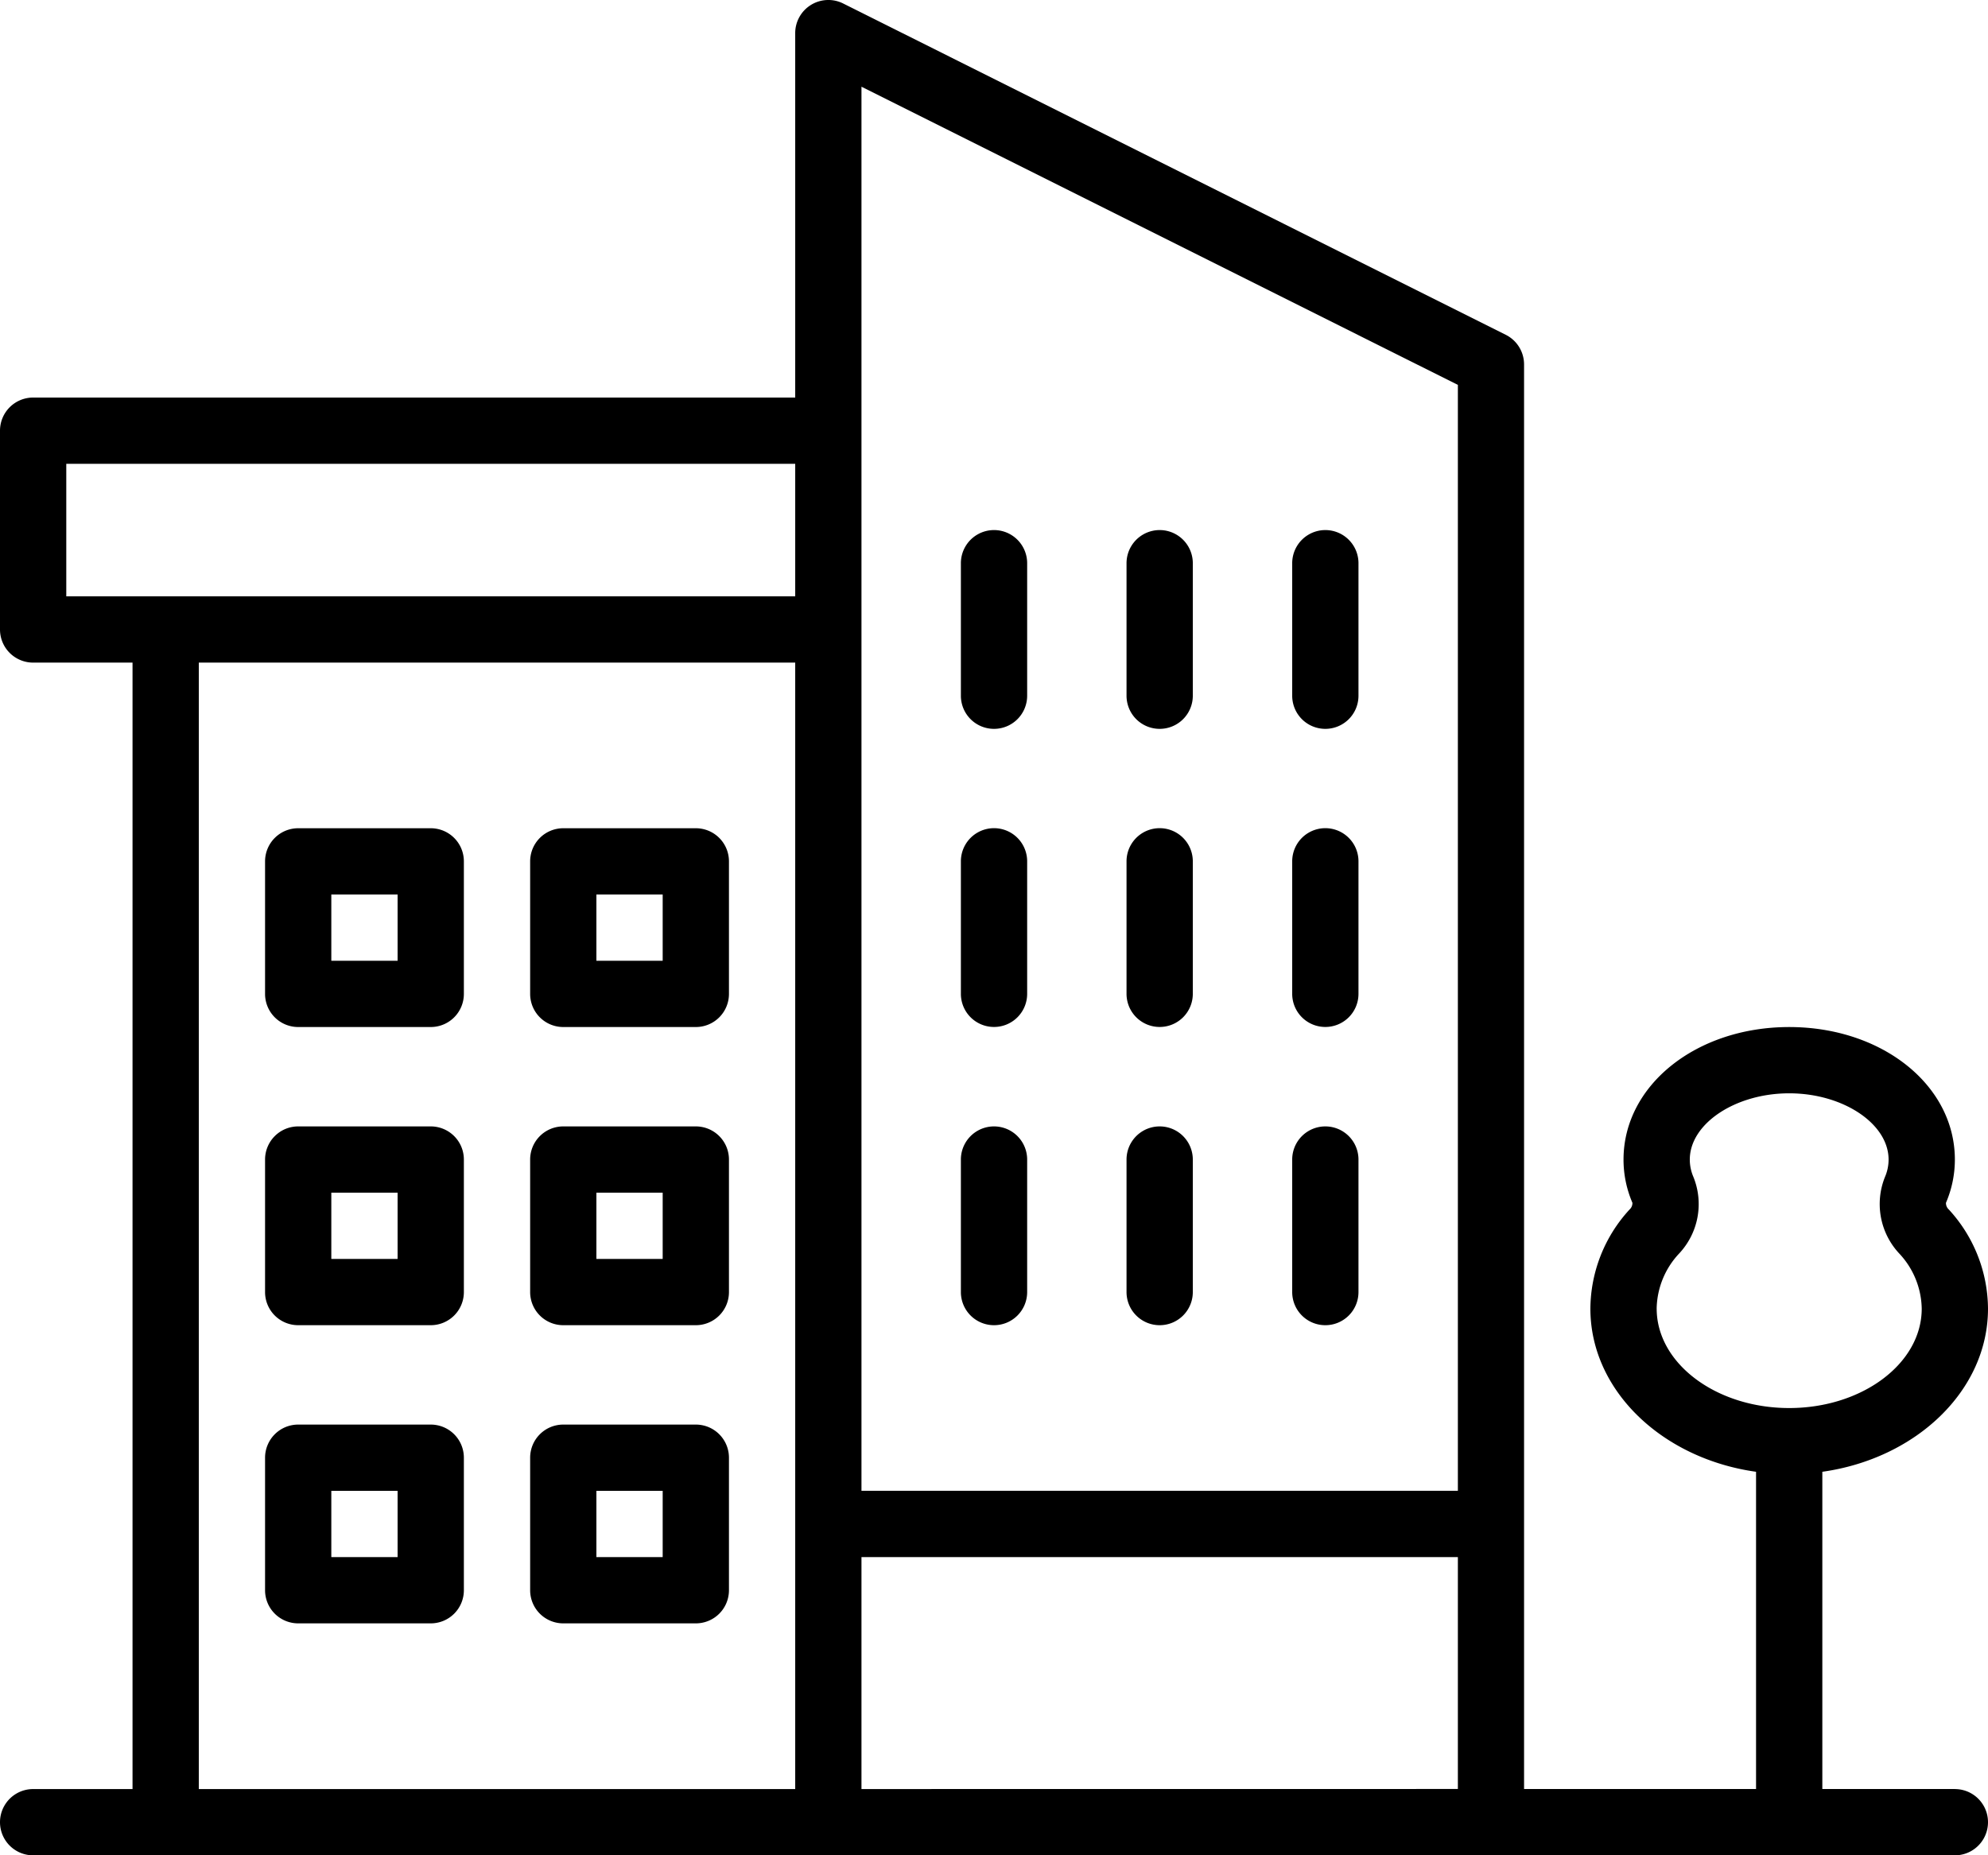
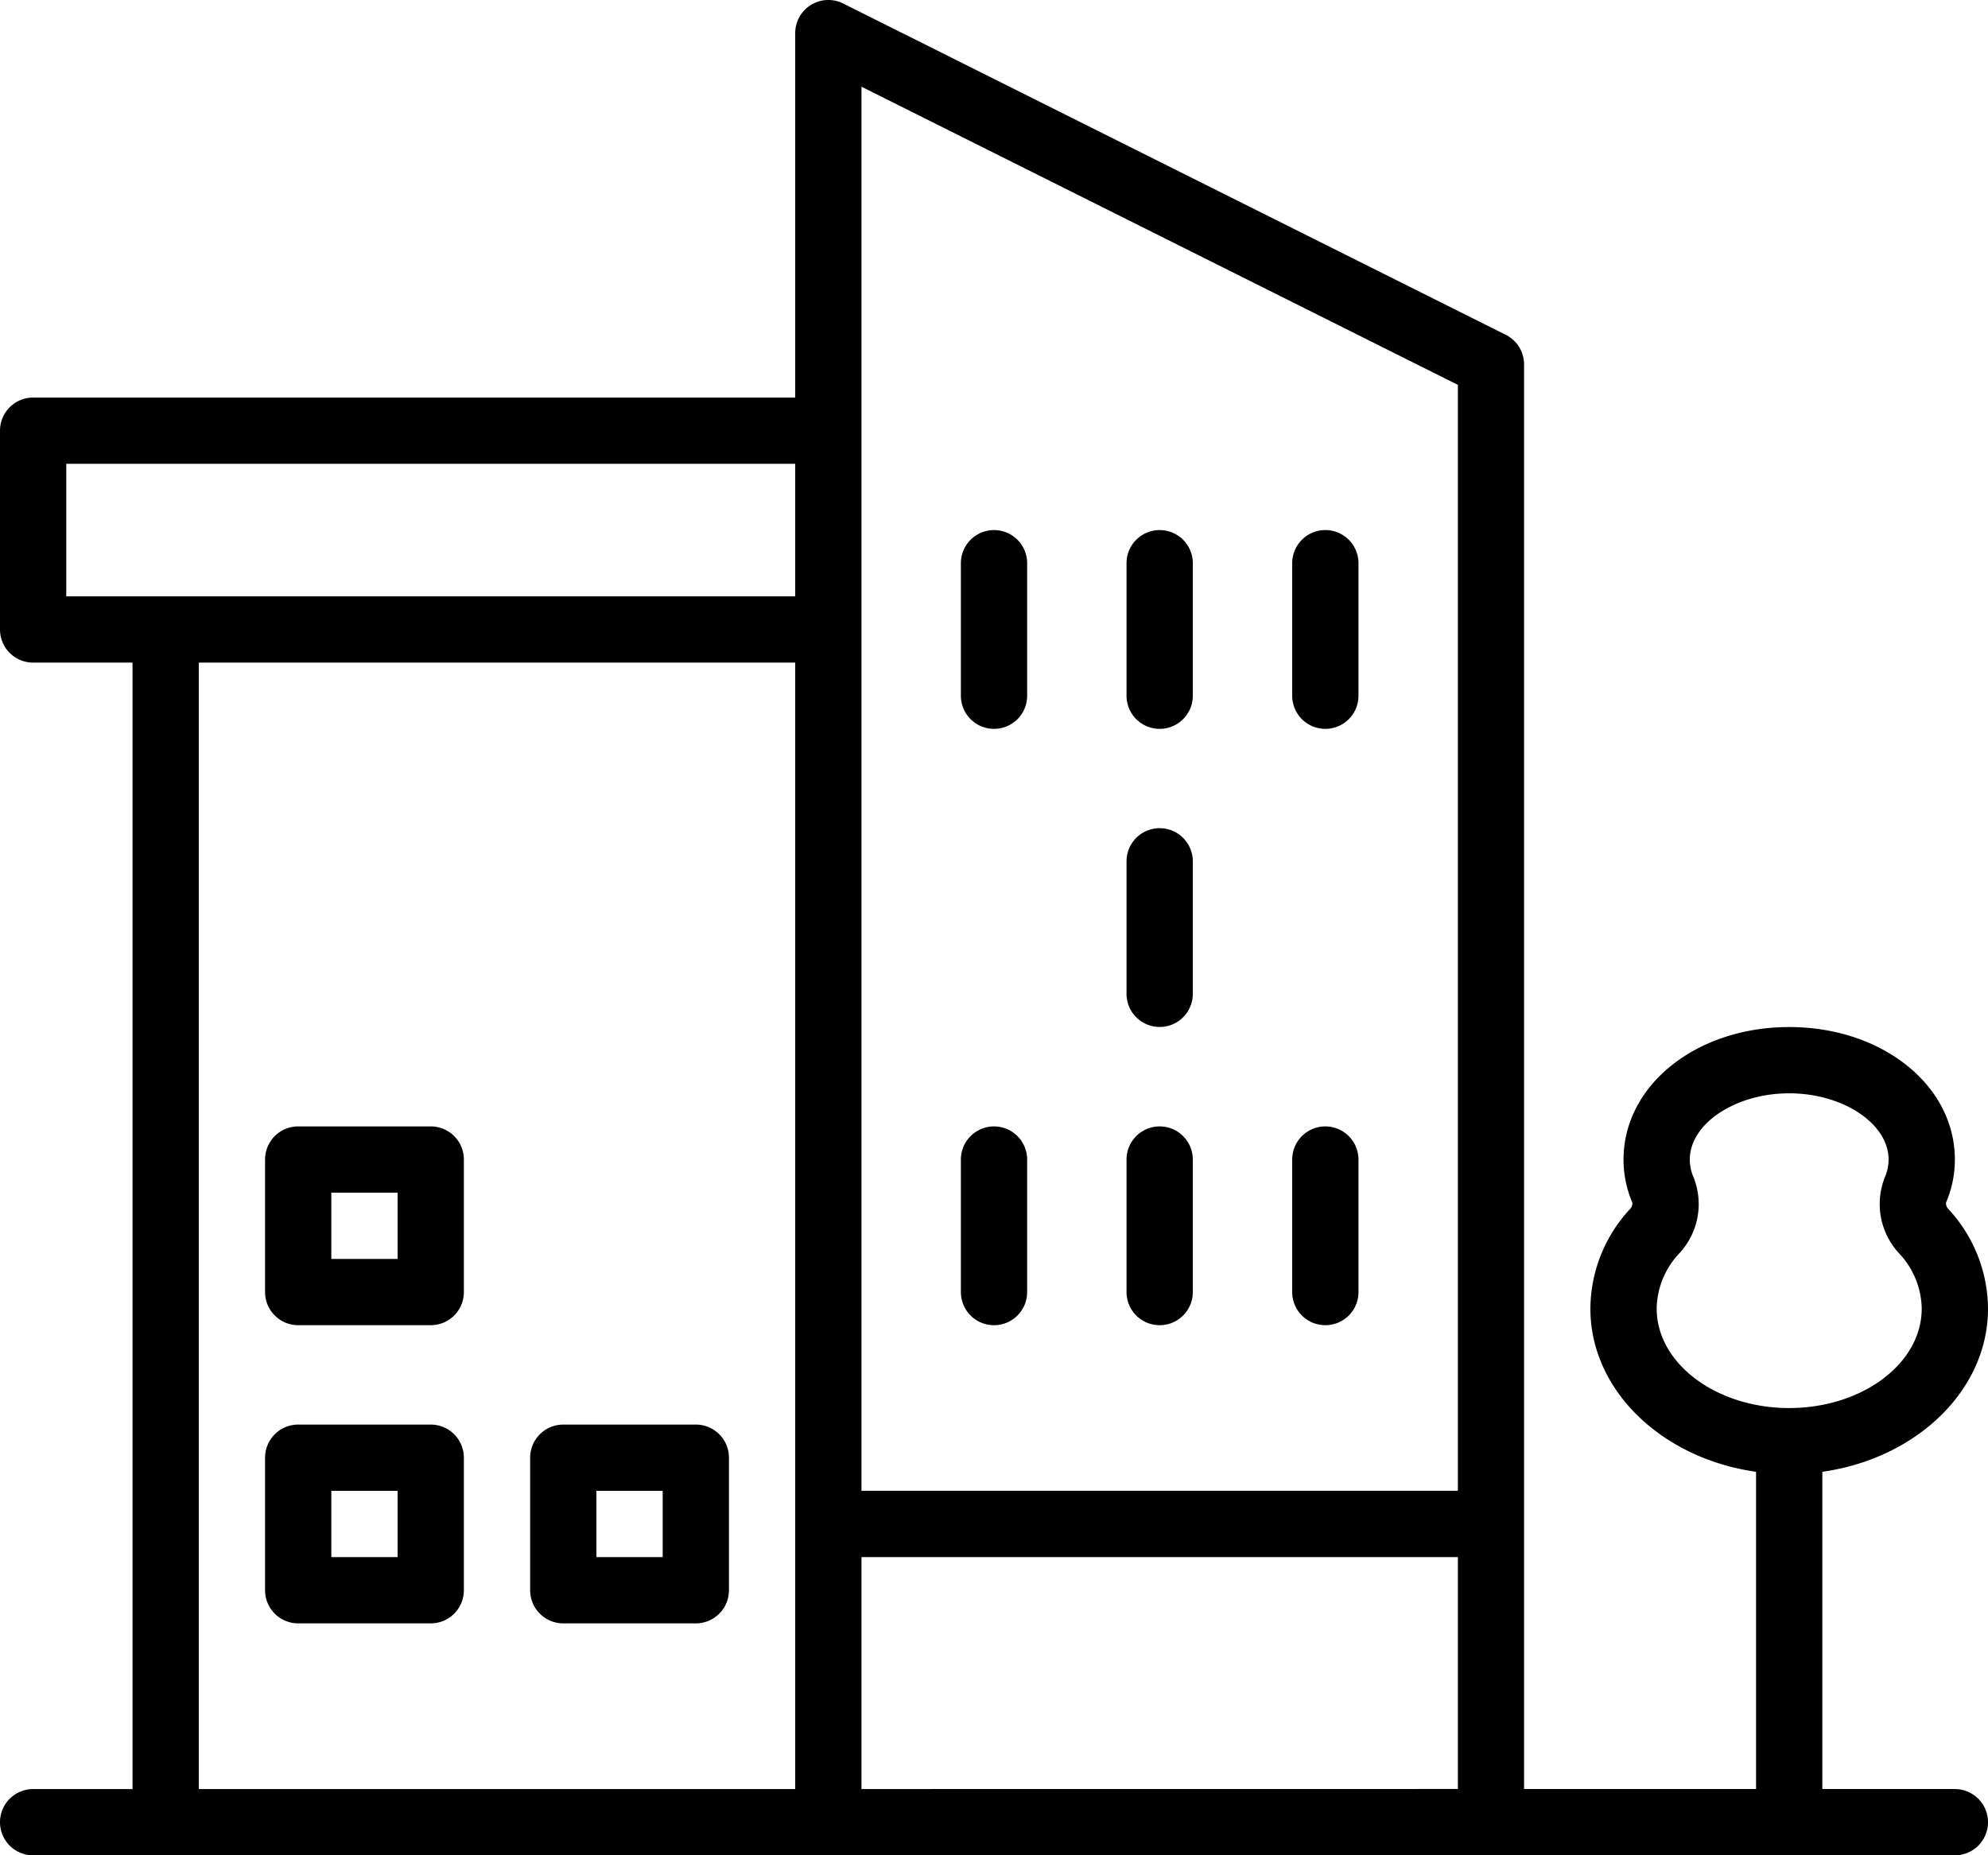
<svg xmlns="http://www.w3.org/2000/svg" width="93.526" height="87.291" viewBox="0 0 93.526 87.291">
  <g id="noun-town-4045845" transform="translate(-87.5 -35)">
    <path id="Path_29710" data-name="Path 29710" d="M179.467,119.173h-6.235V104.248c4.416-.621,7.794-3.822,7.794-7.676a6.949,6.949,0,0,0-1.841-4.662.41.41,0,0,1-.137-.317,5.146,5.146,0,0,0,.419-2.035c0-3.5-3.424-6.235-7.794-6.235s-7.794,2.738-7.794,6.235a5.146,5.146,0,0,0,.419,2.035.41.41,0,0,1-.137.317,6.949,6.949,0,0,0-1.841,4.662c0,3.854,3.378,7.055,7.794,7.676v14.926H159.2V52.147a1.559,1.559,0,0,0-.862-1.395L127.167,35.164a1.559,1.559,0,0,0-2.256,1.395V53.705H89.059A1.558,1.558,0,0,0,87.5,55.264v9.353a1.558,1.558,0,0,0,1.559,1.559h4.676v53H89.059a1.559,1.559,0,0,0,0,3.118h90.408a1.559,1.559,0,0,0,0-3.118Zm-14.029-22.6a3.882,3.882,0,0,1,1.052-2.589,3.4,3.4,0,0,0,.676-3.61,2.07,2.07,0,0,1-.169-.815c0-1.69,2.142-3.118,4.676-3.118s4.676,1.428,4.676,3.118a2.068,2.068,0,0,1-.169.815,3.406,3.406,0,0,0,.676,3.61,3.88,3.88,0,0,1,1.052,2.589c0,2.579-2.8,4.676-6.235,4.676S165.439,99.149,165.439,96.57ZM128.028,39.08l28.058,14.029v52.034H128.028ZM90.618,56.822h34.293v6.235H90.618Zm6.235,9.353h28.058v53H96.853Zm31.175,53V108.261h28.058v10.911Z" />
    <path id="Path_29711" data-name="Path 29711" d="M342.809,184.353a1.558,1.558,0,0,0,1.559-1.559v-6.235a1.559,1.559,0,0,0-3.118,0v6.235A1.558,1.558,0,0,0,342.809,184.353Z" transform="translate(-208.545 -115.06)" />
    <path id="Path_29712" data-name="Path 29712" d="M386.559,184.353a1.558,1.558,0,0,0,1.559-1.559v-6.235a1.559,1.559,0,1,0-3.118,0v6.235A1.558,1.558,0,0,0,386.559,184.353Z" transform="translate(-244.502 -115.06)" />
    <path id="Path_29713" data-name="Path 29713" d="M430.309,184.353a1.558,1.558,0,0,0,1.559-1.559v-6.235a1.559,1.559,0,1,0-3.118,0v6.235A1.558,1.558,0,0,0,430.309,184.353Z" transform="translate(-280.458 -115.06)" />
-     <path id="Path_29714" data-name="Path 29714" d="M342.809,263.1a1.558,1.558,0,0,0,1.559-1.559v-6.235a1.559,1.559,0,1,0-3.118,0v6.235A1.558,1.558,0,0,0,342.809,263.1Z" transform="translate(-208.545 -179.781)" />
    <path id="Path_29715" data-name="Path 29715" d="M386.559,263.1a1.558,1.558,0,0,0,1.559-1.559v-6.235a1.559,1.559,0,1,0-3.118,0v6.235A1.558,1.558,0,0,0,386.559,263.1Z" transform="translate(-244.502 -179.781)" />
-     <path id="Path_29716" data-name="Path 29716" d="M430.309,263.1a1.558,1.558,0,0,0,1.559-1.559v-6.235a1.559,1.559,0,1,0-3.118,0v6.235A1.558,1.558,0,0,0,430.309,263.1Z" transform="translate(-280.458 -179.781)" />
    <path id="Path_29717" data-name="Path 29717" d="M342.809,341.853a1.558,1.558,0,0,0,1.559-1.559v-6.235a1.559,1.559,0,0,0-3.118,0v6.235A1.558,1.558,0,0,0,342.809,341.853Z" transform="translate(-208.545 -244.502)" />
    <path id="Path_29718" data-name="Path 29718" d="M386.559,341.853a1.558,1.558,0,0,0,1.559-1.559v-6.235a1.559,1.559,0,0,0-3.118,0v6.235A1.558,1.558,0,0,0,386.559,341.853Z" transform="translate(-244.502 -244.502)" />
    <path id="Path_29719" data-name="Path 29719" d="M430.309,341.853a1.558,1.558,0,0,0,1.559-1.559v-6.235a1.559,1.559,0,0,0-3.118,0v6.235A1.558,1.558,0,0,0,430.309,341.853Z" transform="translate(-280.458 -244.502)" />
-     <path id="Path_29720" data-name="Path 29720" d="M165.294,253.75h-6.235a1.558,1.558,0,0,0-1.559,1.559v6.235a1.558,1.558,0,0,0,1.559,1.559h6.235a1.558,1.558,0,0,0,1.559-1.559v-6.235A1.558,1.558,0,0,0,165.294,253.75Zm-1.559,6.235h-3.118v-3.118h3.118Z" transform="translate(-57.53 -179.781)" />
-     <path id="Path_29721" data-name="Path 29721" d="M235.294,253.75h-6.235a1.558,1.558,0,0,0-1.559,1.559v6.235a1.558,1.558,0,0,0,1.559,1.559h6.235a1.558,1.558,0,0,0,1.559-1.559v-6.235A1.558,1.558,0,0,0,235.294,253.75Zm-1.559,6.235h-3.118v-3.118h3.118Z" transform="translate(-115.059 -179.781)" />
    <path id="Path_29722" data-name="Path 29722" d="M165.294,332.5h-6.235a1.558,1.558,0,0,0-1.559,1.559v6.235a1.558,1.558,0,0,0,1.559,1.559h6.235a1.558,1.558,0,0,0,1.559-1.559v-6.235A1.558,1.558,0,0,0,165.294,332.5Zm-1.559,6.235h-3.118v-3.118h3.118Z" transform="translate(-57.53 -244.502)" />
-     <path id="Path_29723" data-name="Path 29723" d="M235.294,332.5h-6.235a1.558,1.558,0,0,0-1.559,1.559v6.235a1.558,1.558,0,0,0,1.559,1.559h6.235a1.558,1.558,0,0,0,1.559-1.559v-6.235A1.558,1.558,0,0,0,235.294,332.5Zm-1.559,6.235h-3.118v-3.118h3.118Z" transform="translate(-115.059 -244.502)" />
    <path id="Path_29724" data-name="Path 29724" d="M165.294,411.25h-6.235a1.558,1.558,0,0,0-1.559,1.559v6.235a1.558,1.558,0,0,0,1.559,1.559h6.235a1.558,1.558,0,0,0,1.559-1.559v-6.235A1.558,1.558,0,0,0,165.294,411.25Zm-1.559,6.235h-3.118v-3.118h3.118Z" transform="translate(-57.53 -309.223)" />
    <path id="Path_29725" data-name="Path 29725" d="M235.294,411.25h-6.235a1.558,1.558,0,0,0-1.559,1.559v6.235a1.558,1.558,0,0,0,1.559,1.559h6.235a1.558,1.558,0,0,0,1.559-1.559v-6.235A1.558,1.558,0,0,0,235.294,411.25Zm-1.559,6.235h-3.118v-3.118h3.118Z" transform="translate(-115.059 -309.223)" />
  </g>
</svg>